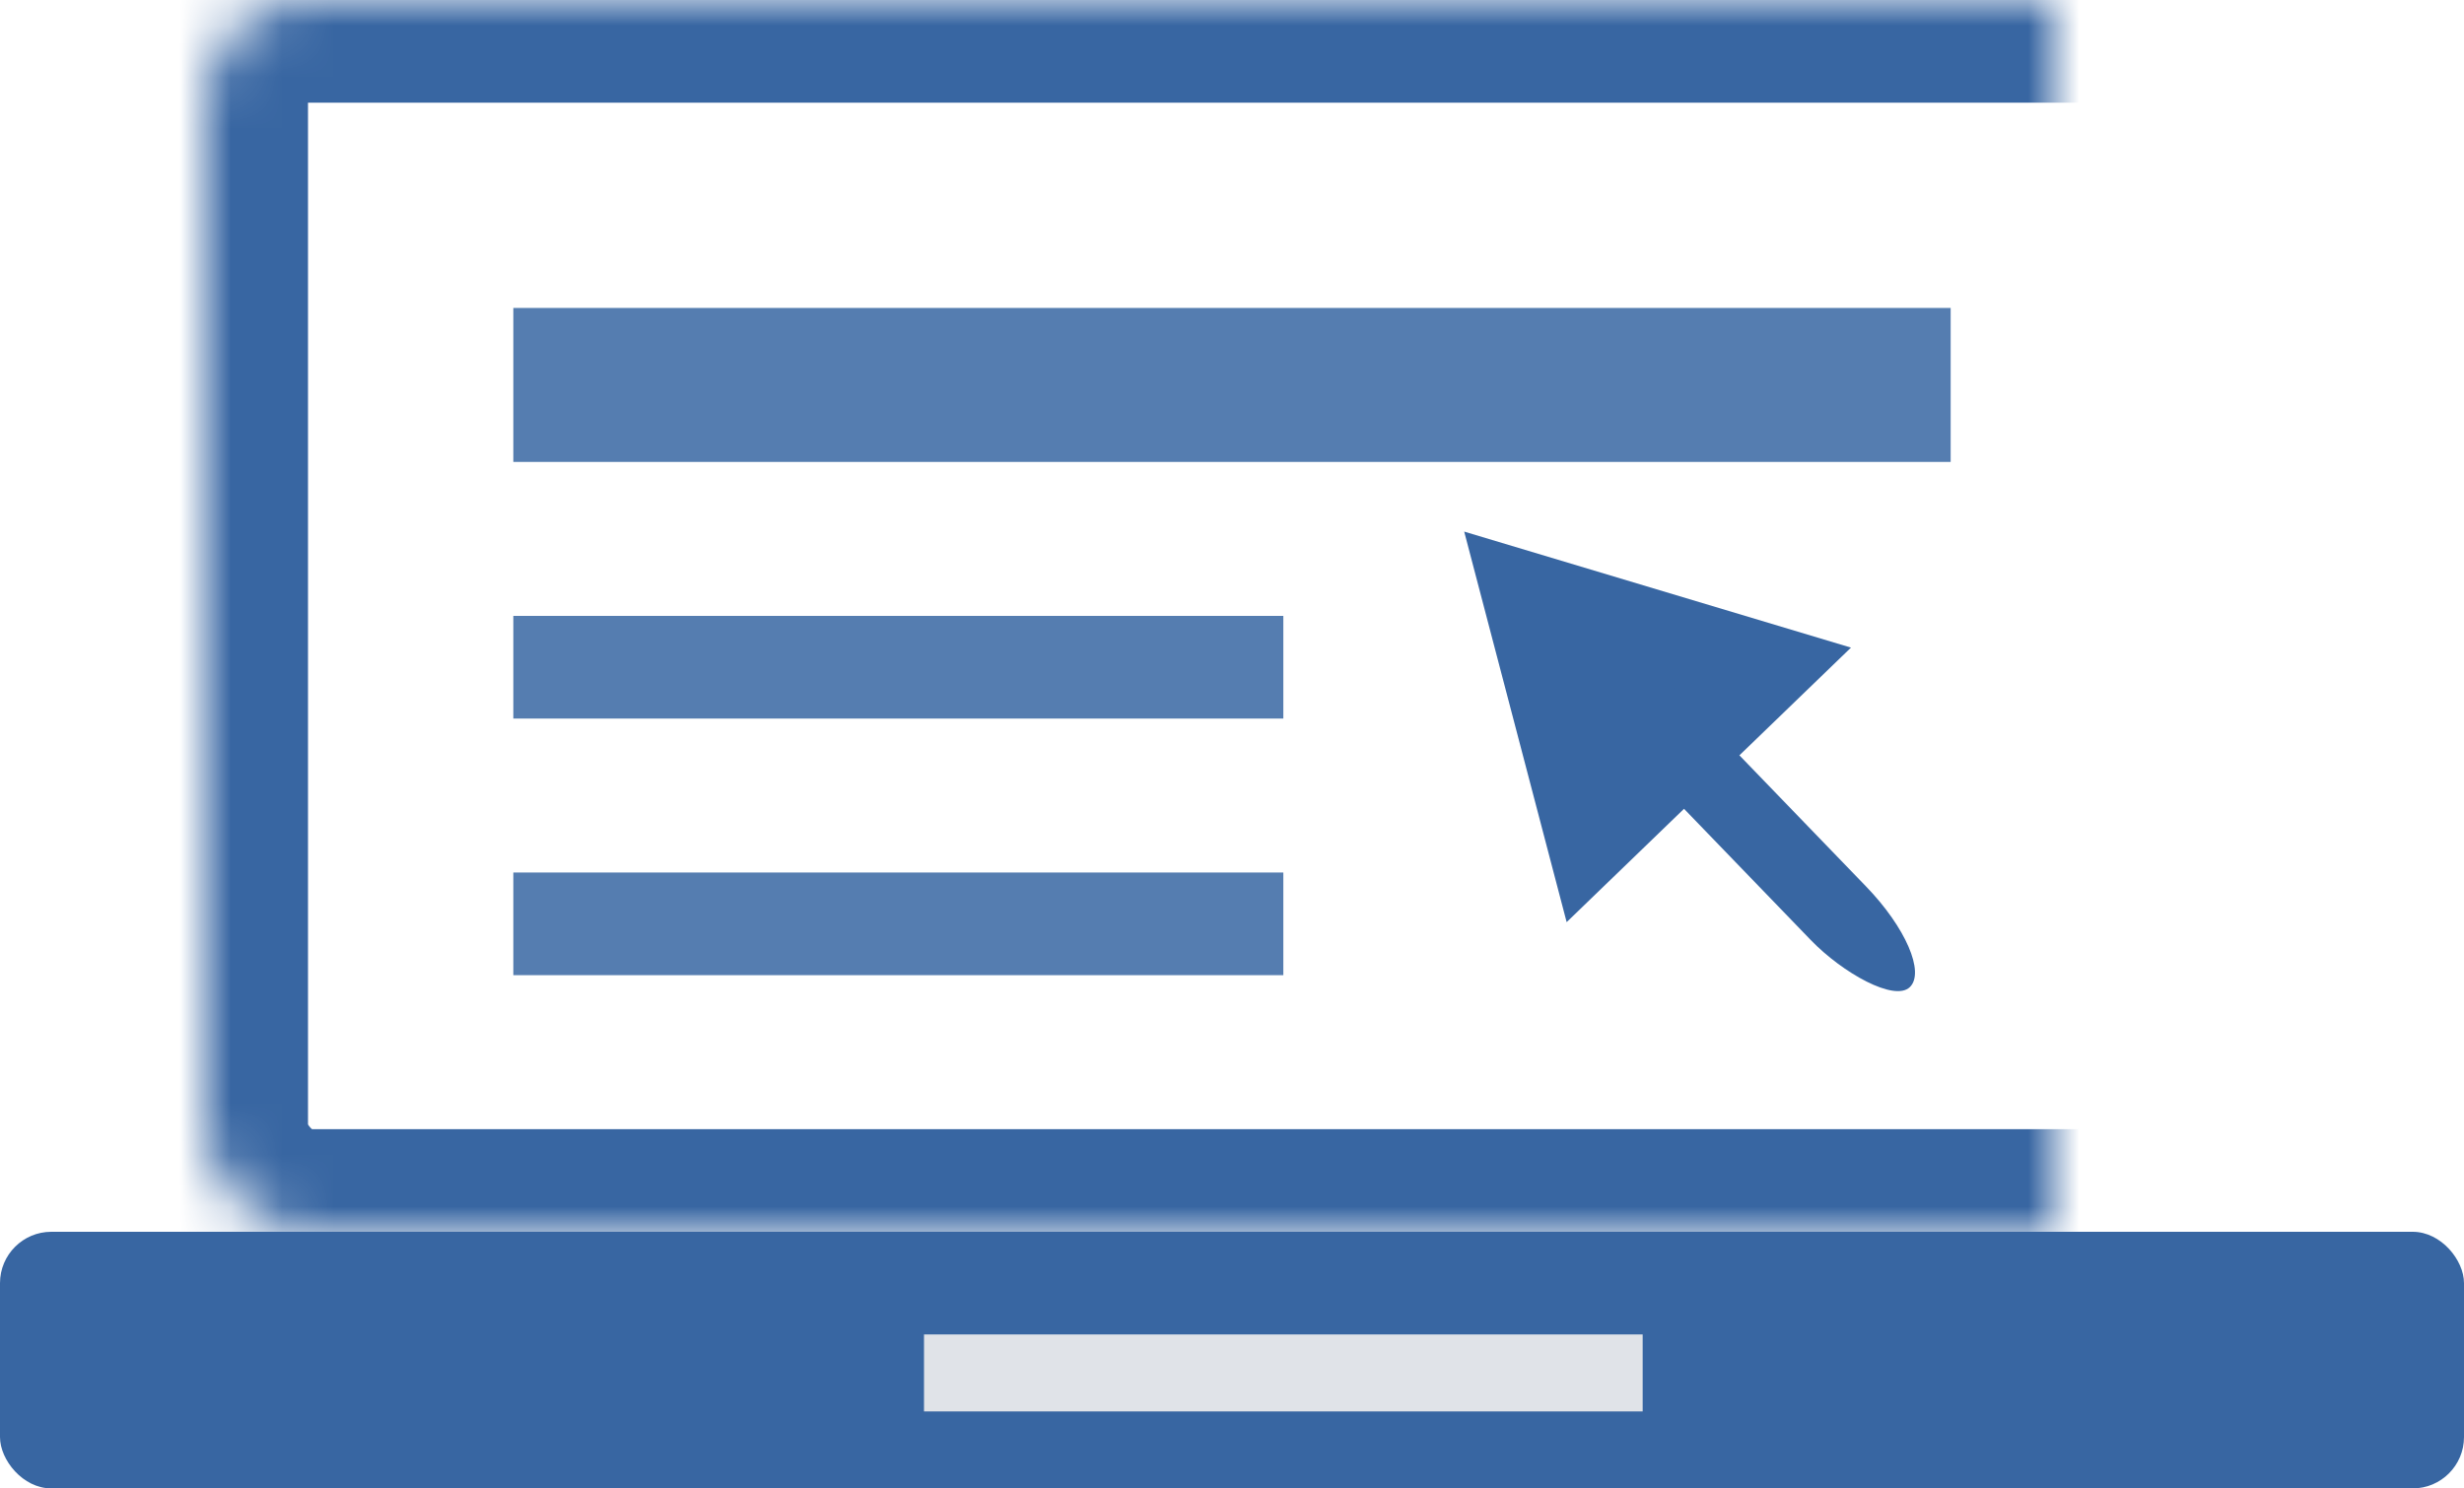
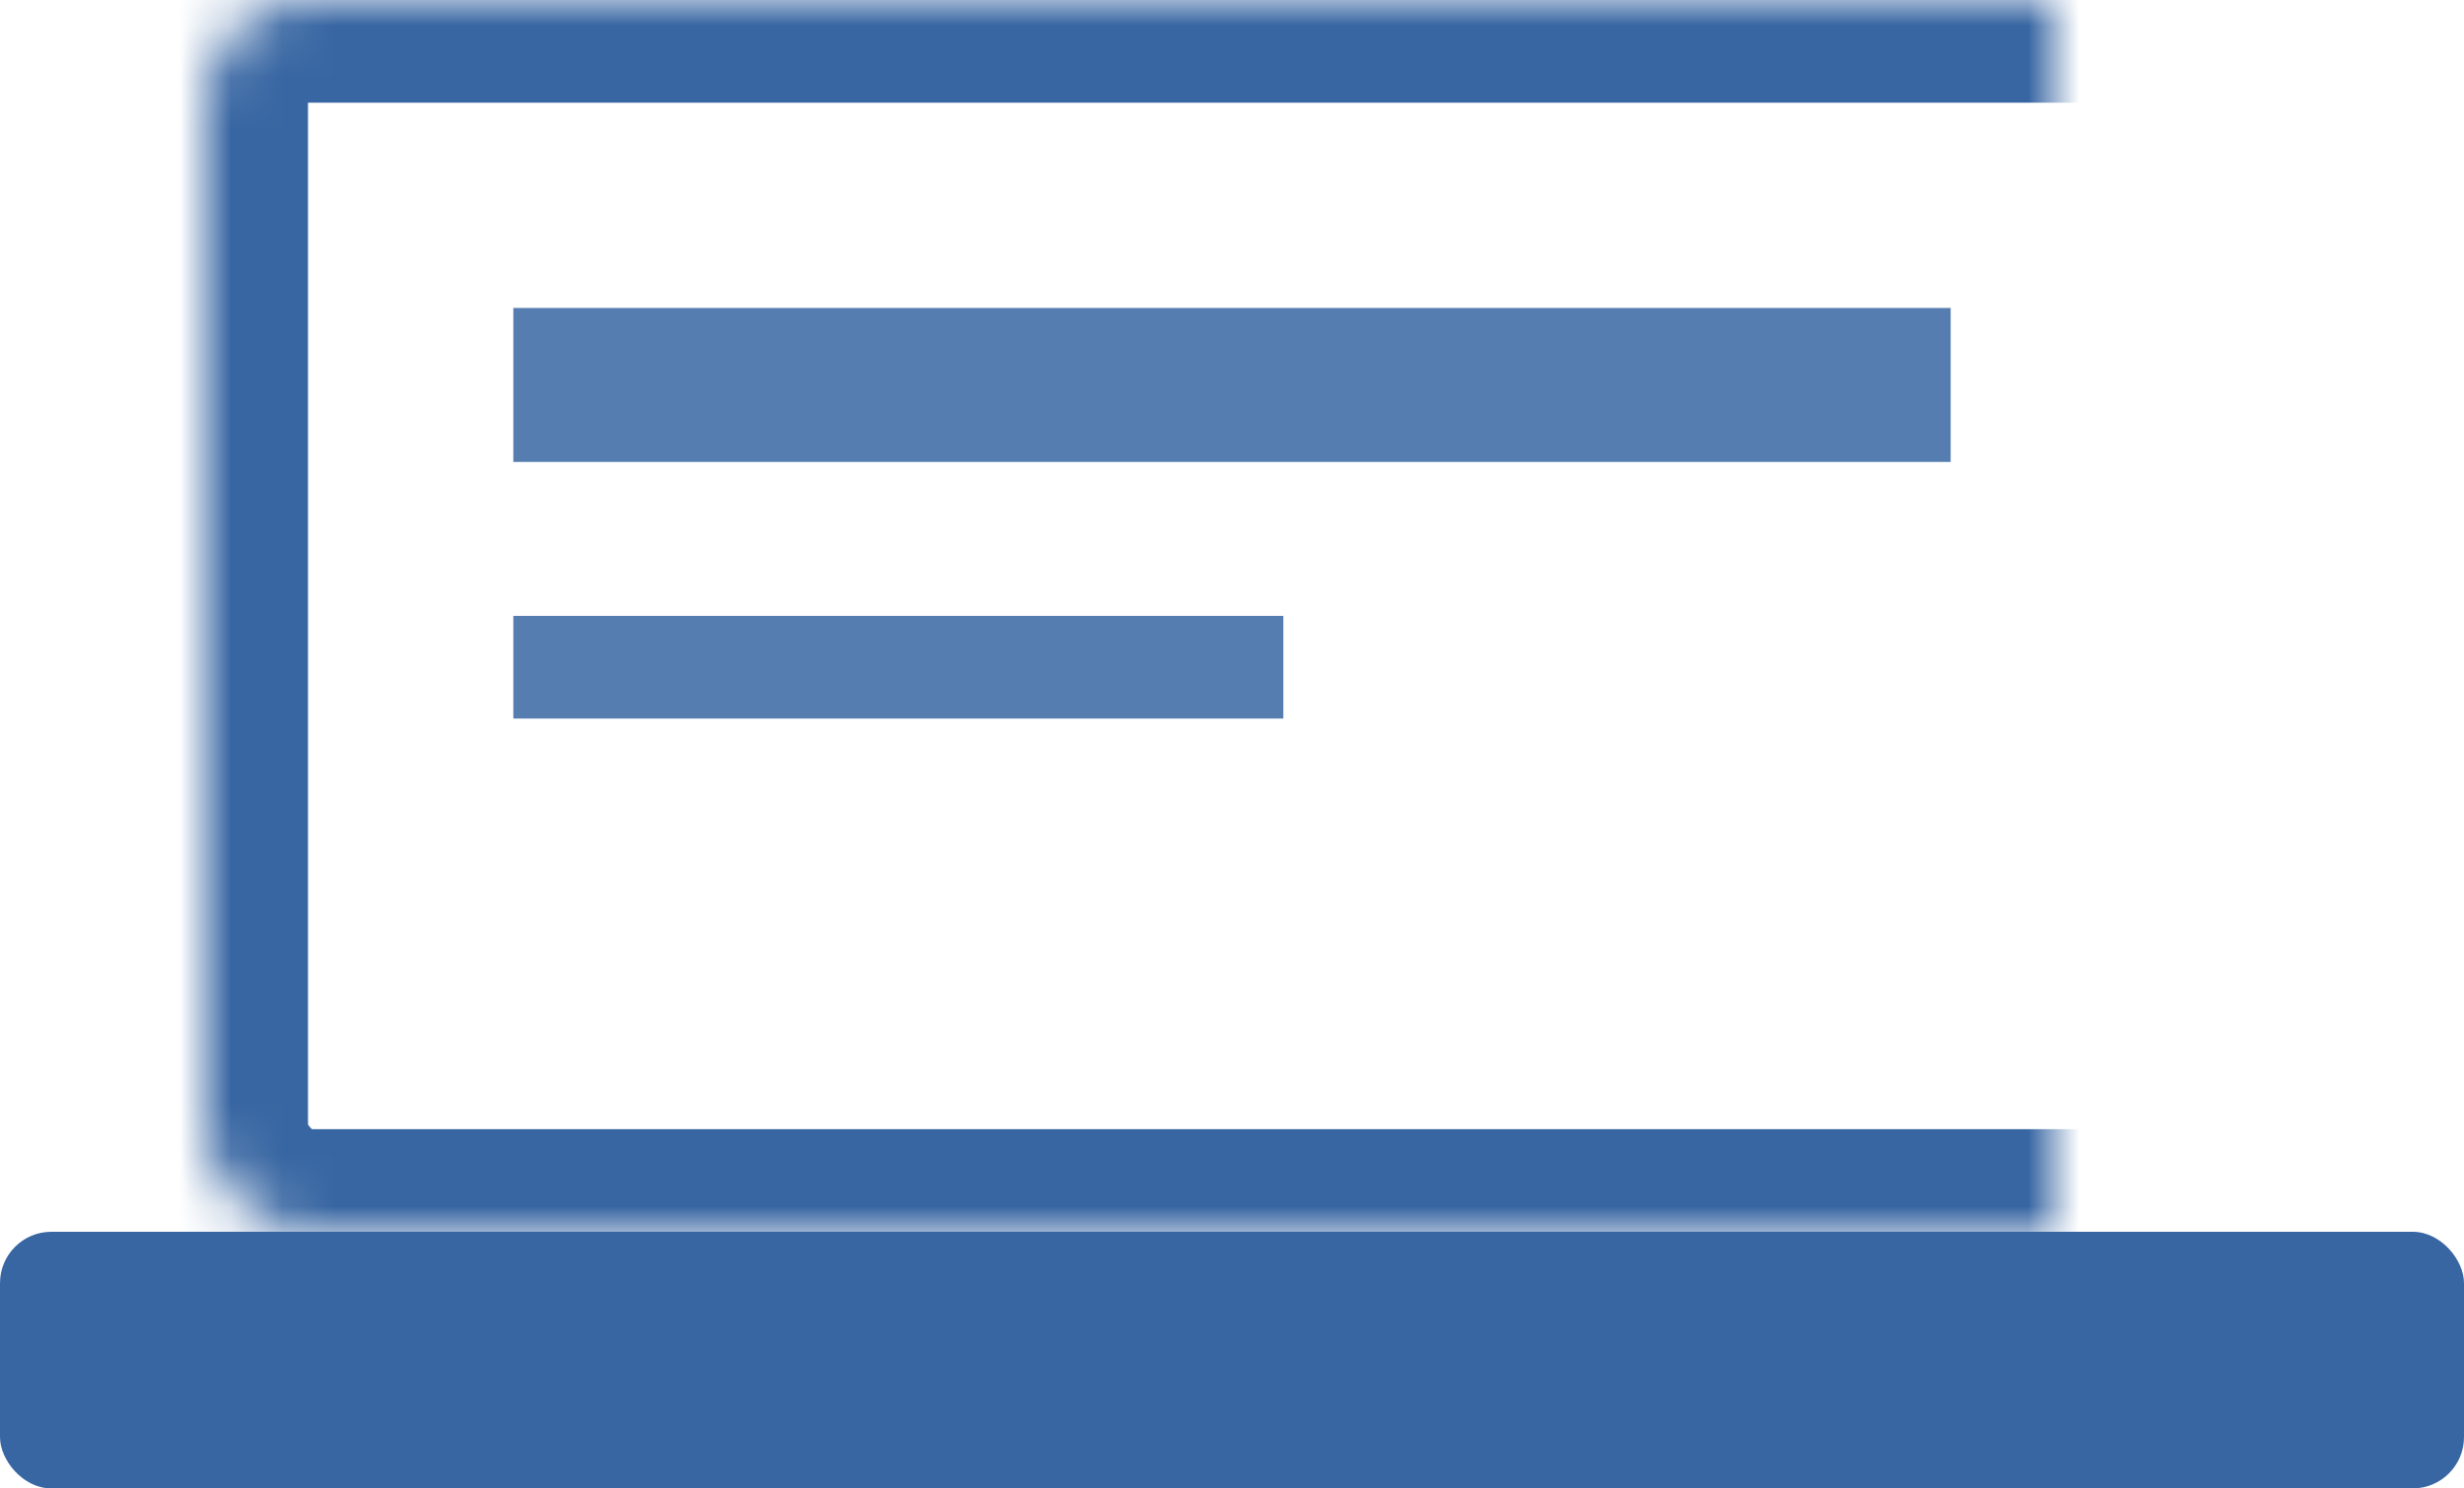
<svg xmlns="http://www.w3.org/2000/svg" xmlns:xlink="http://www.w3.org/1999/xlink" width="48px" height="29px" viewBox="0 0 48 29" version="1.1">
  <title>Group 31</title>
  <desc>Created with Sketch.</desc>
  <defs>
    <rect id="path-1" x="4" y="0" width="40" height="24" rx="2" />
    <mask id="mask-2" maskContentUnits="userSpaceOnUse" maskUnits="objectBoundingBox" x="0" y="0" width="40" height="24" fill="white">
      <use xlink:href="#path-1" />
    </mask>
  </defs>
  <g id="Page-1" stroke="none" stroke-width="1" fill="none" fill-rule="evenodd">
    <g id="Desktop-HD-Copy-18" transform="translate(-916, -1478)">
      <g id="Group-40" transform="translate(-29, 1316)">
        <g id="Group-43-Copy" transform="translate(246, 64)">
          <g id="Group-39" transform="translate(0, 73)">
            <g id="Group-32" transform="translate(683, 0)">
              <g id="Group-31" transform="translate(16, 25)">
                <rect id="Rectangle-514" fill="#3866A2" x="0" y="24" width="48" height="5" rx="1" />
                <use id="Rectangle-514" stroke="#3866A2" mask="url(#mask-2)" stroke-width="4" xlink:href="#path-1" />
-                 <rect id="Rectangle-516" fill="#E0E3E8" x="18" y="26" width="14" height="1.5" />
                <rect id="Rectangle-517" fill="#3866A2" opacity="0.85" x="10" y="6" width="28" height="3" />
                <rect id="Rectangle-517" fill="#3866A2" opacity="0.85" x="10" y="12" width="15" height="2" />
-                 <rect id="Rectangle-517" fill="#3866A2" opacity="0.85" x="10" y="17" width="15" height="2" />
-                 <path d="M30.906,9.395 L34.756,16.255 L31.069,16.255 L27.056,16.255 L30.906,9.395 Z" id="Triangle-2" fill="#3866A2" transform="translate(30.906, 12.825) rotate(-44) translate(-30.906, -12.825) " />
-                 <rect id="Rectangle-520" fill="#3866A2" transform="translate(34.027, 15.944) rotate(-44) translate(-34.027, -15.944) " x="33.277" y="11.371" width="1.5" height="9.146" rx="2" />
              </g>
            </g>
          </g>
        </g>
      </g>
    </g>
  </g>
</svg>